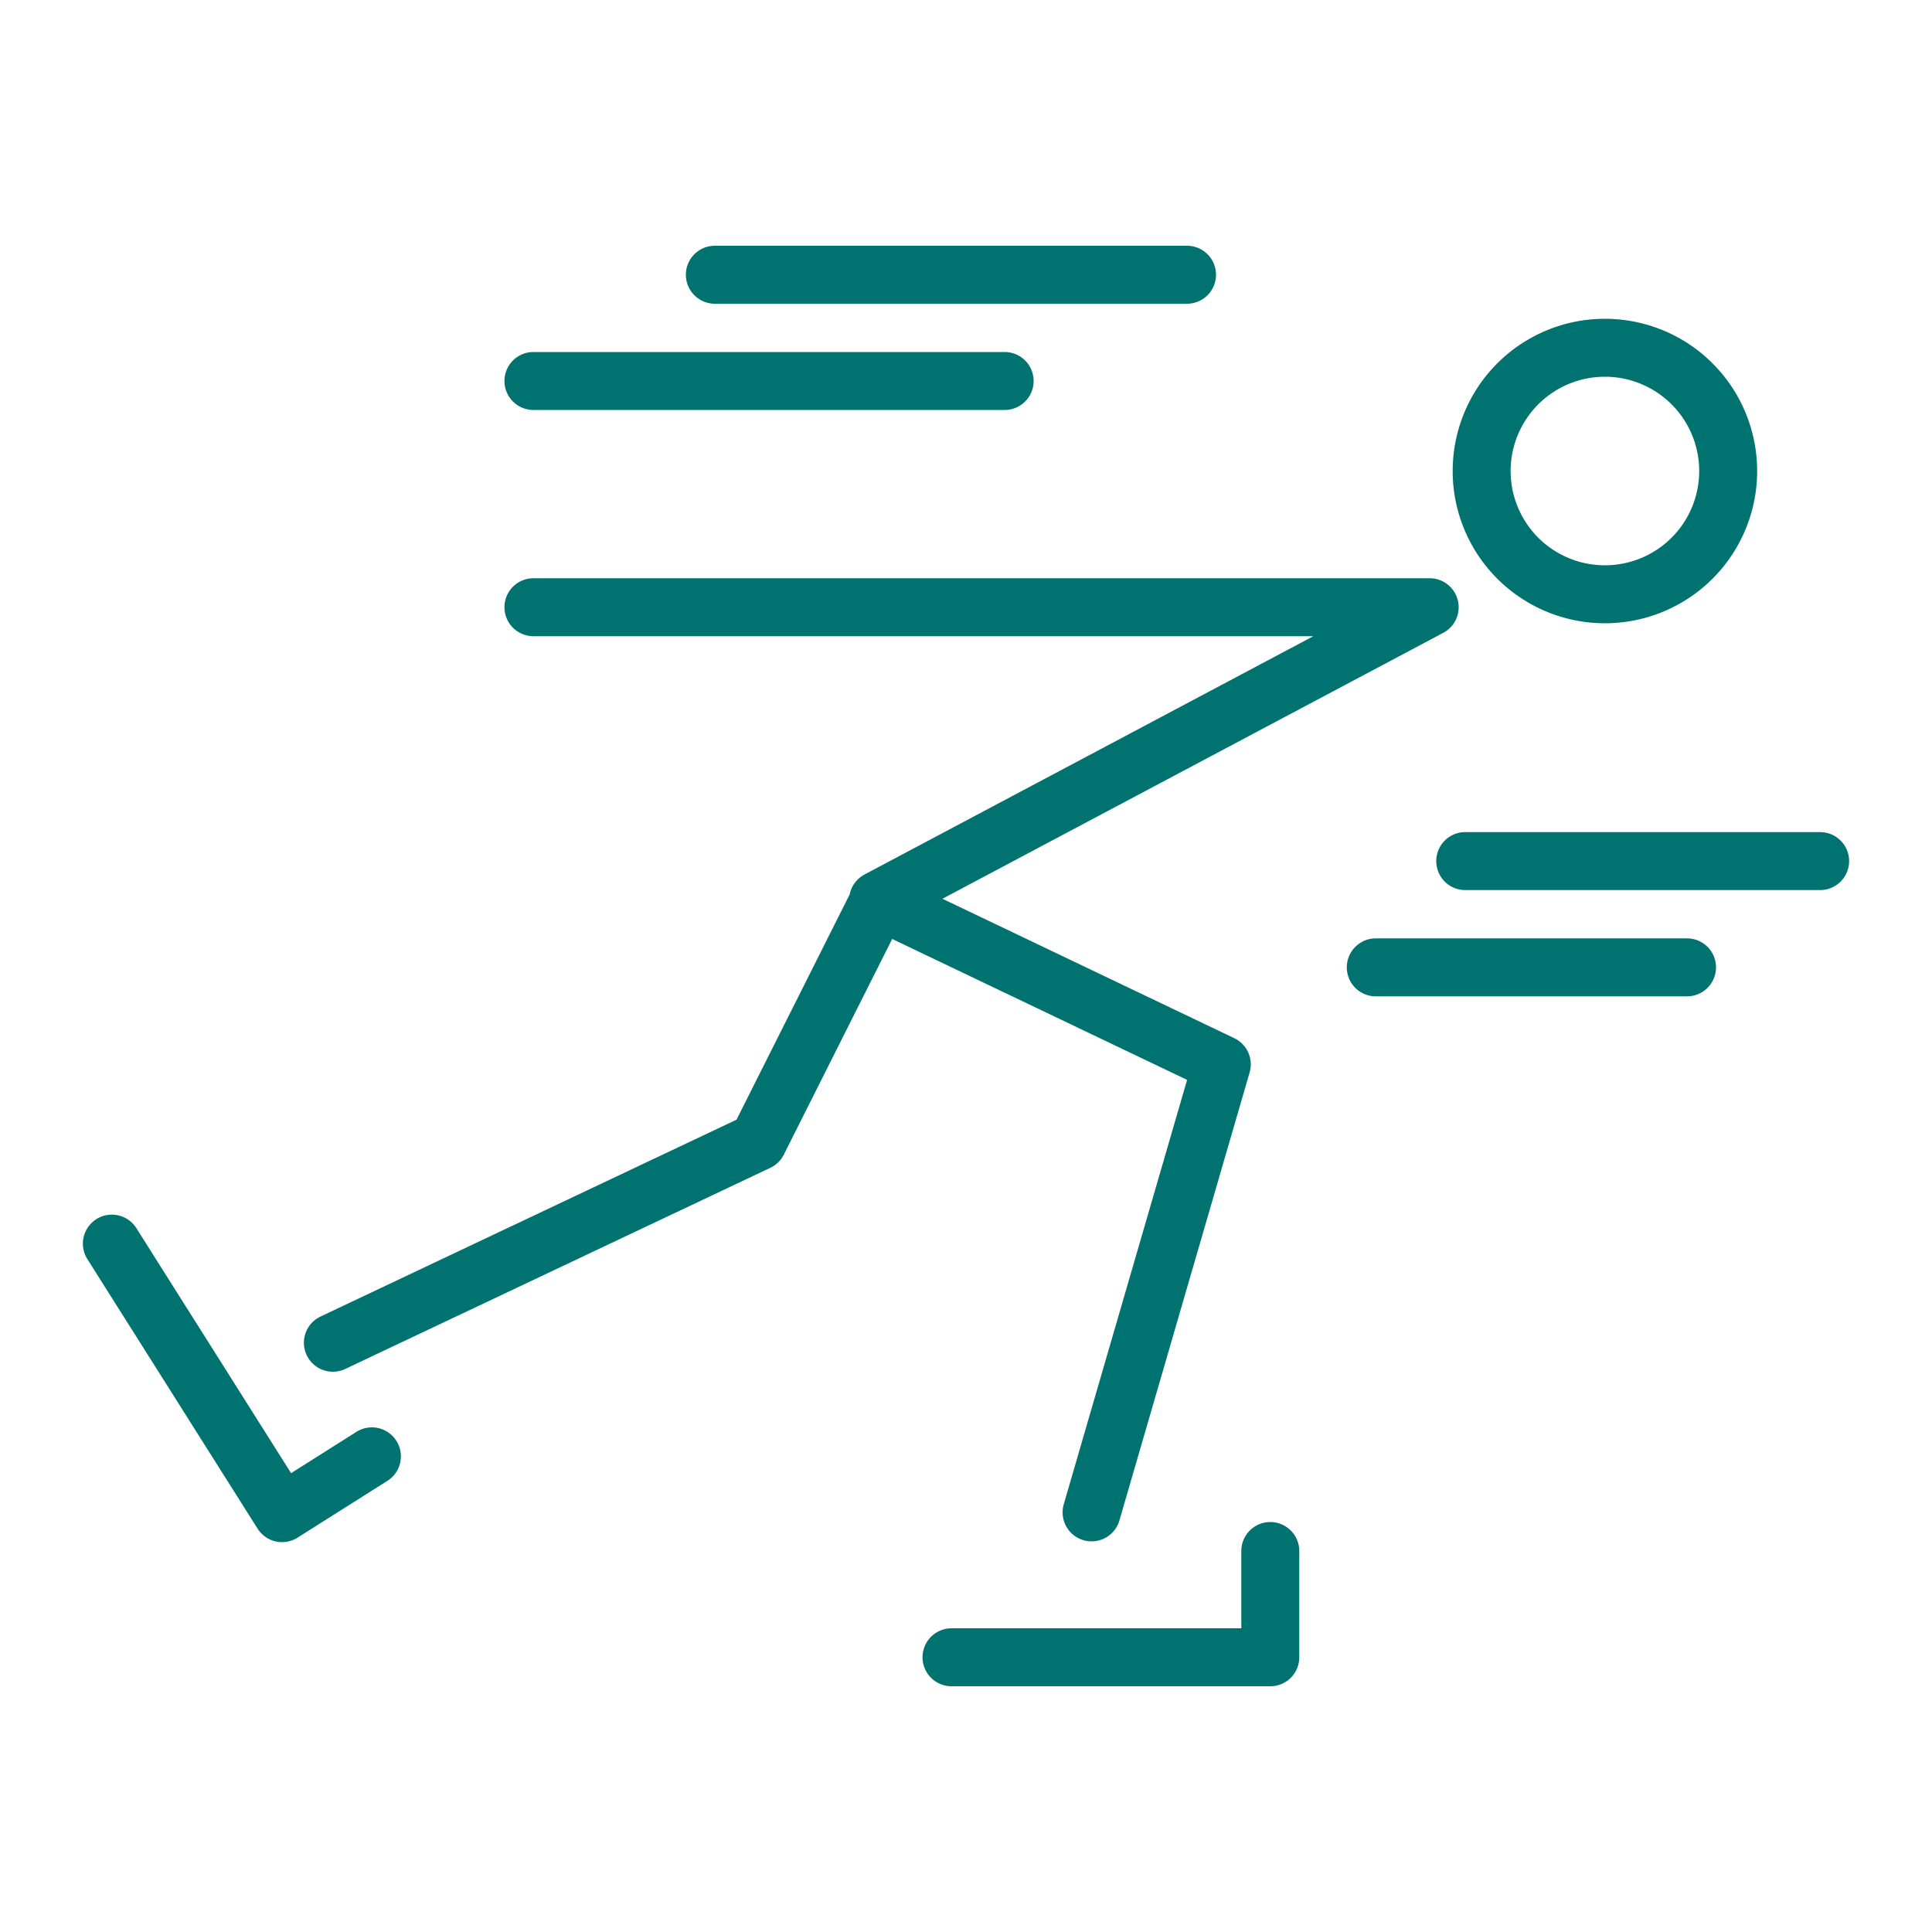
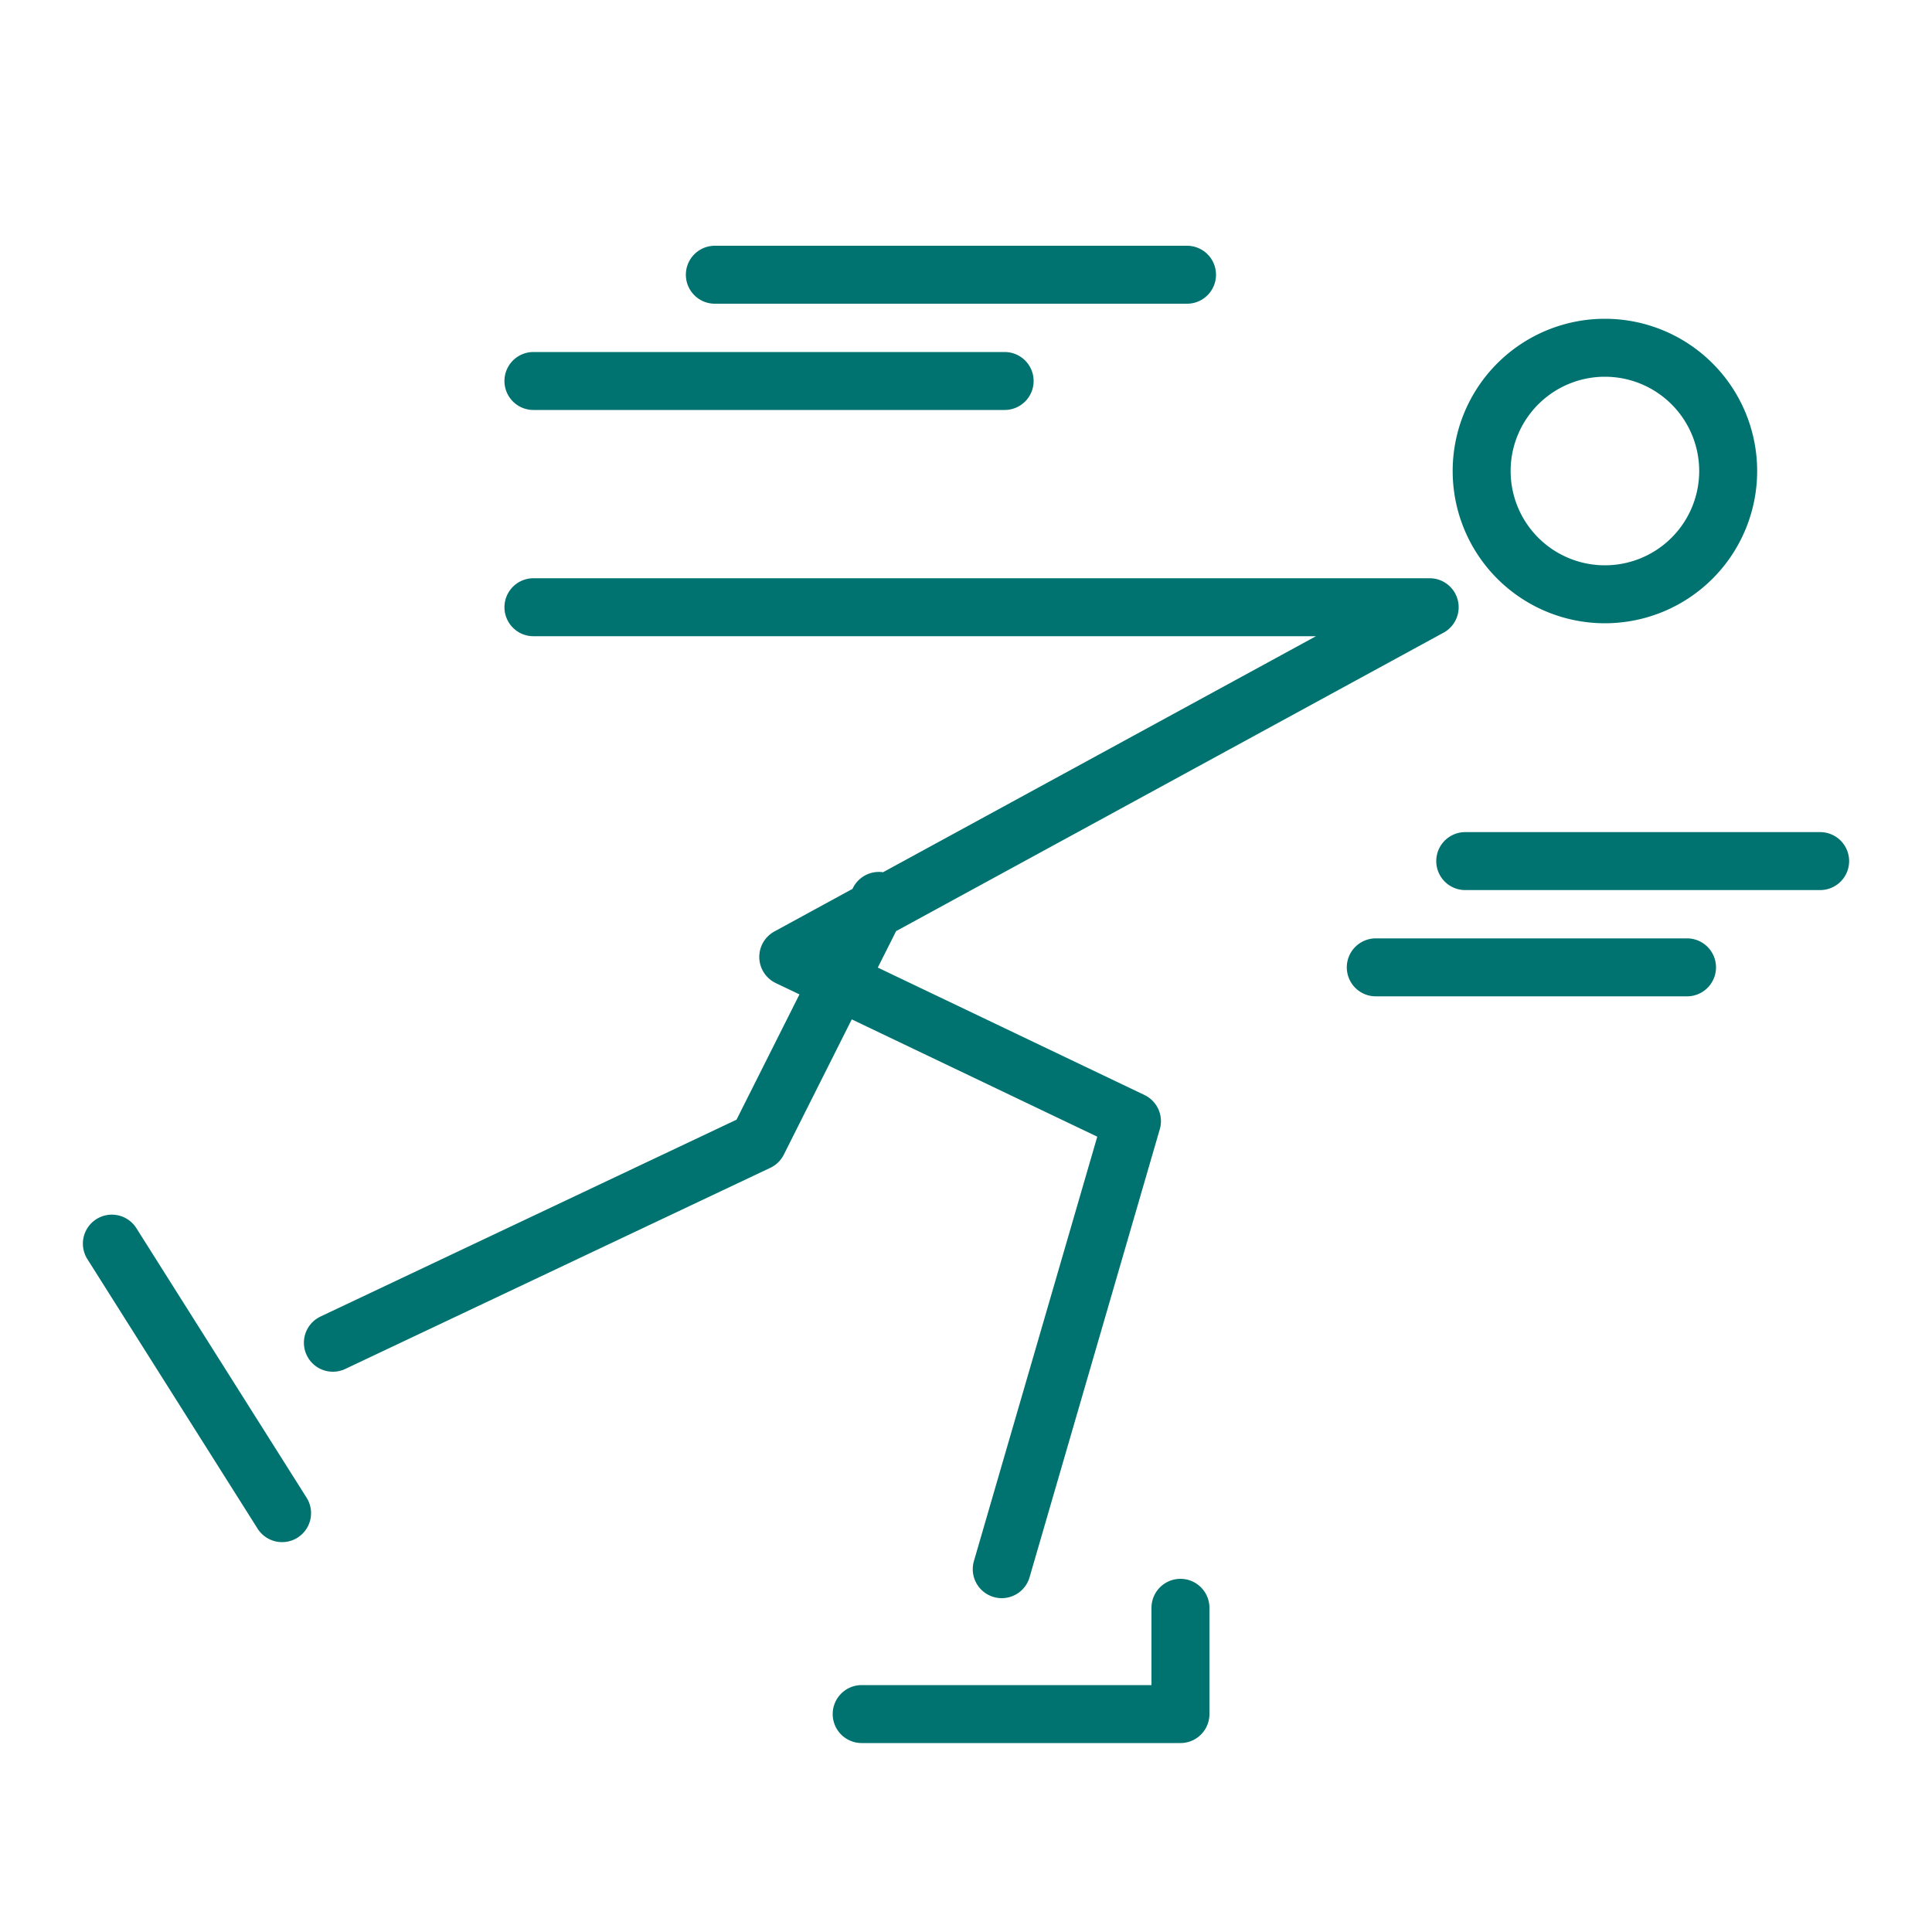
<svg xmlns="http://www.w3.org/2000/svg" id="Strokes" viewBox="0 0 100 100">
  <defs>
    <style>.cls-1{fill:none;stroke:#007370;stroke-linecap:round;stroke-linejoin:round;stroke-width:3px;}</style>
  </defs>
-   <path id="quick-turnaround" class="cls-1" d="M89.45,24.34A6.38,6.38,0,1,1,83.07,18,6.38,6.38,0,0,1,89.45,24.34ZM37,14.22H61.44m-33.83,5.5H52M75.84,44.57H94.21m-23,5.5H87.32M5.79,64.37,14.6,78.32l4.65-2.94m30,10.4h16.5v-5.5m-9.25-2,6.74-23.19-17.79-8.5L74,31.43H27.61M17.23,69.5l22-10.41,6.26-12.46" />
+   <path id="quick-turnaround" class="cls-1" d="M89.45,24.34A6.38,6.38,0,1,1,83.07,18,6.38,6.38,0,0,1,89.45,24.34ZM37,14.22H61.44m-33.83,5.5H52M75.84,44.57H94.21m-23,5.5H87.32M5.79,64.37,14.6,78.32m30,10.4h16.5v-5.5m-9.25-2,6.74-23.19-17.79-8.5L74,31.43H27.61M17.23,69.5l22-10.41,6.26-12.46" />
</svg>